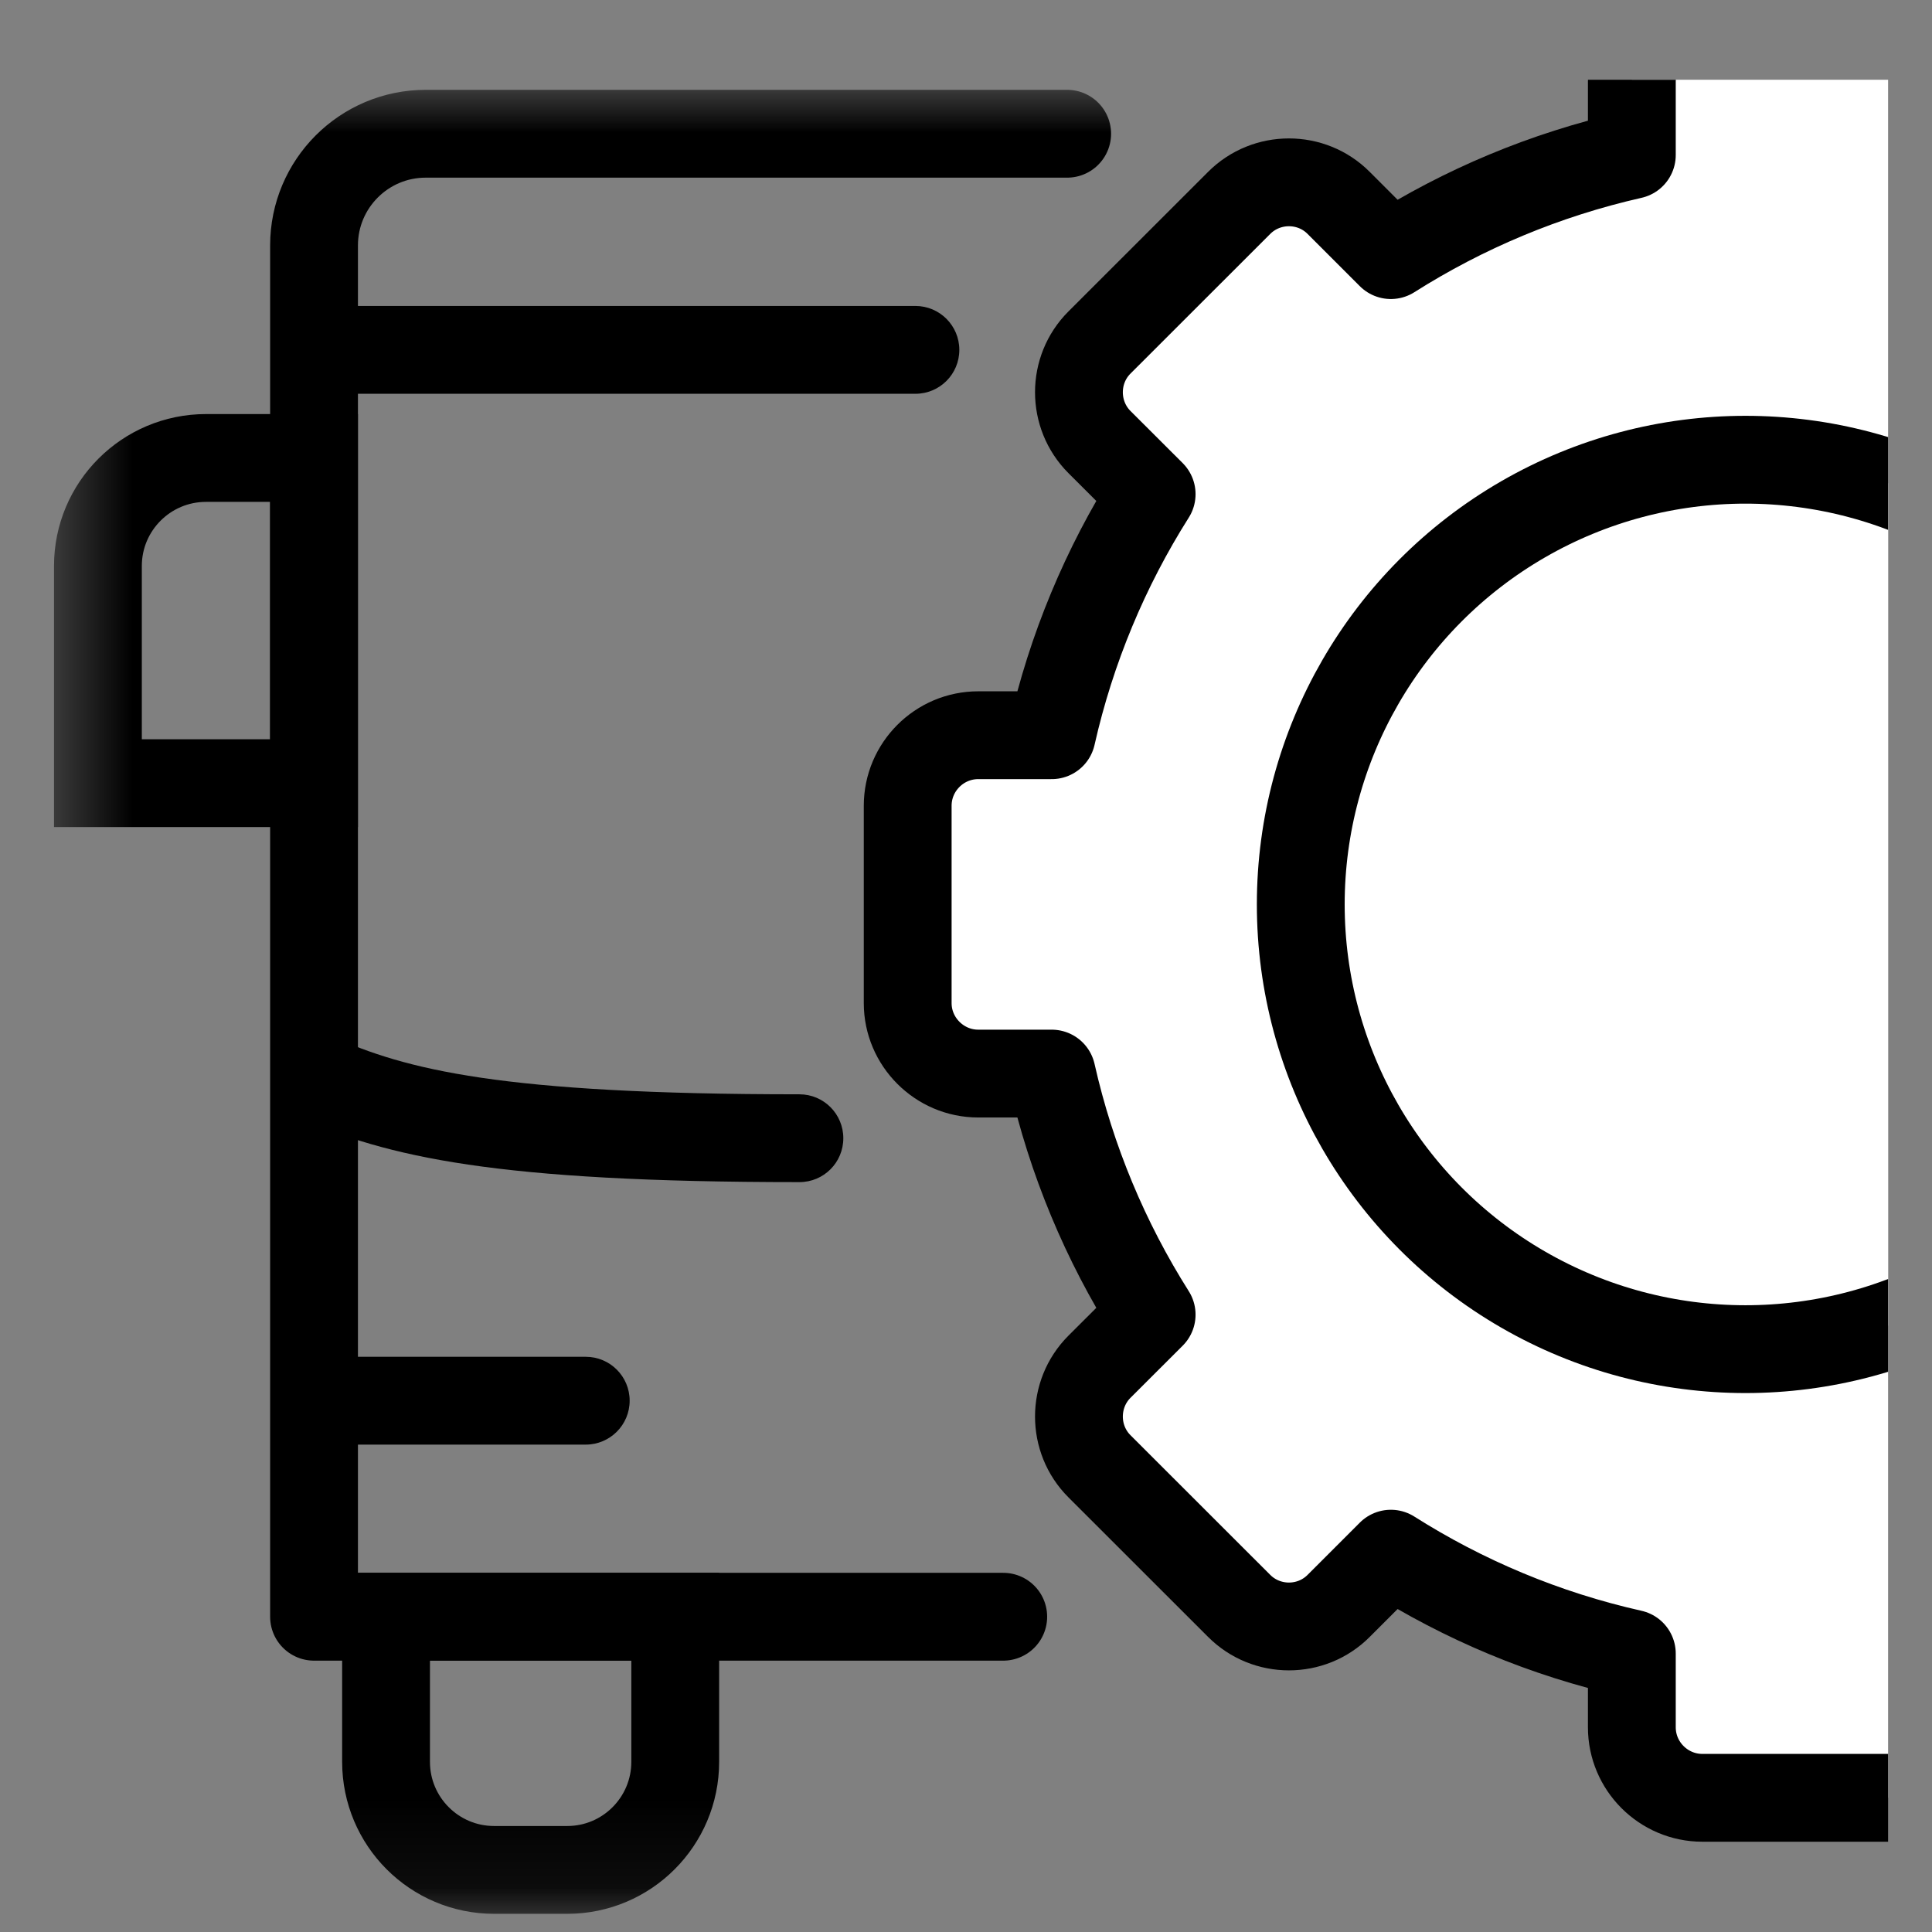
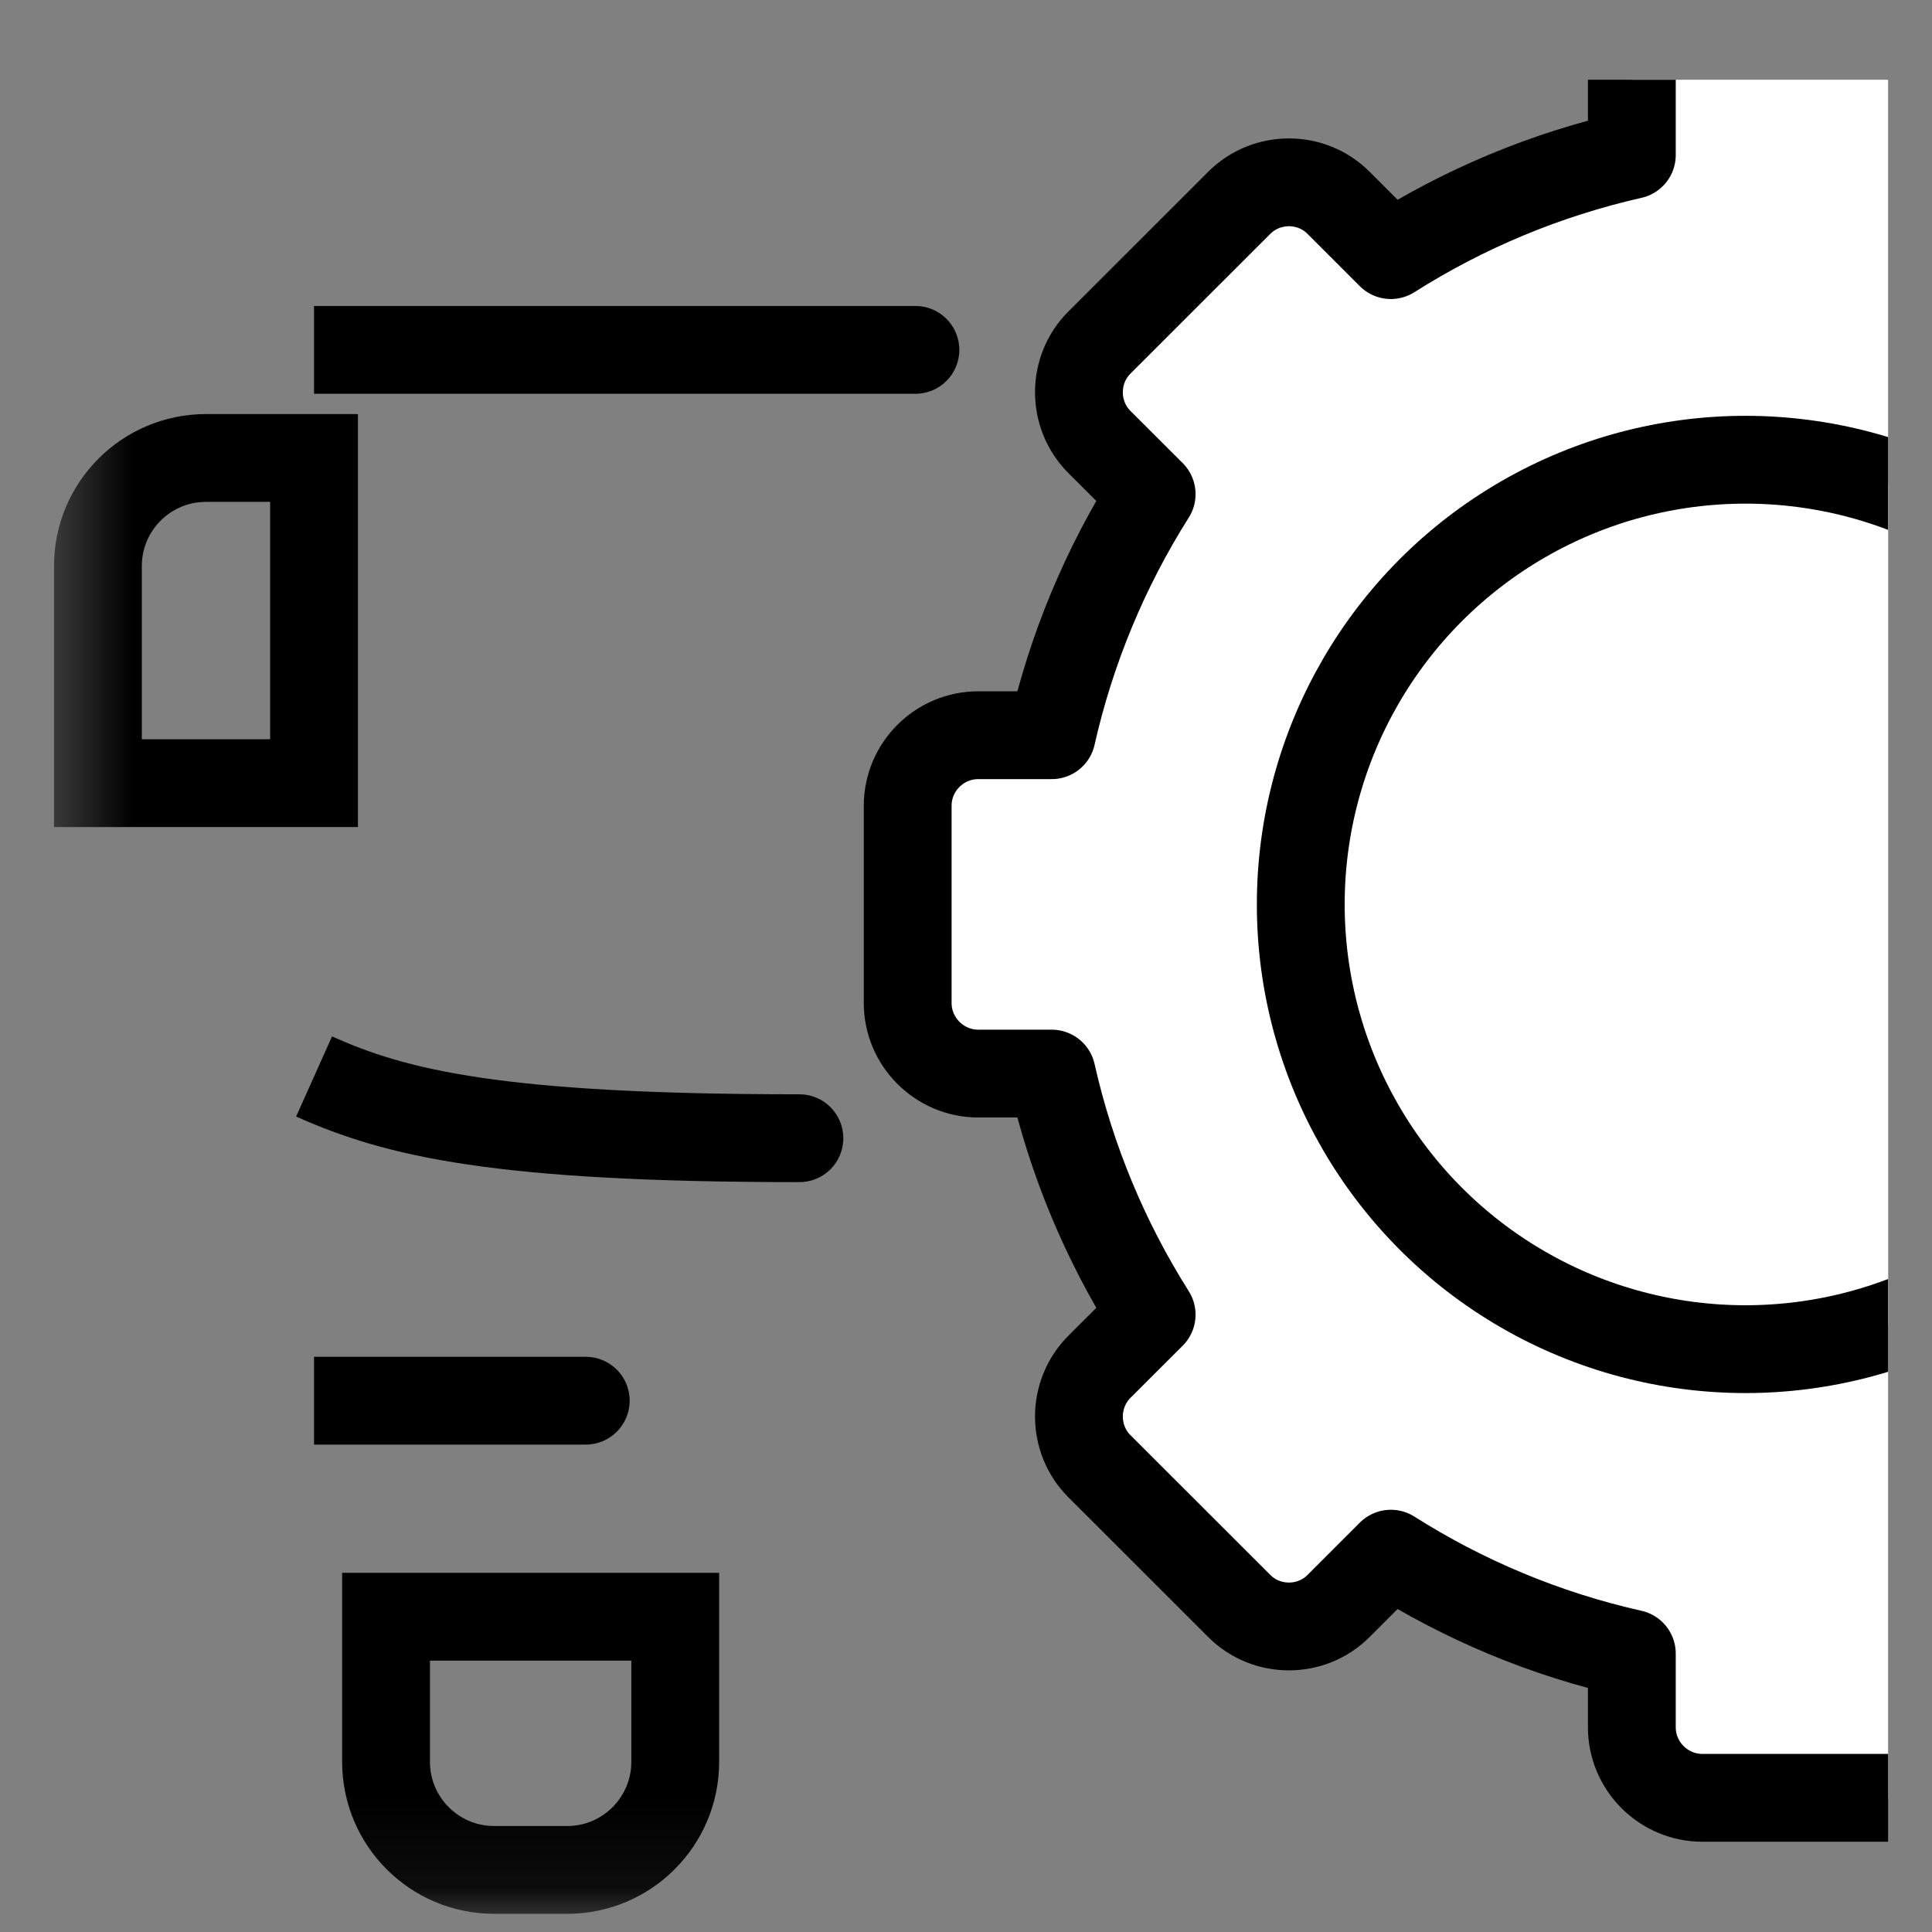
<svg xmlns="http://www.w3.org/2000/svg" width="22" height="22" viewBox="0 0 22 22" fill="none">
  <rect x="0" y="0" width="22" height="22" fill="#808080" stroke="none" />
  <g id="manage-bus-black" clip-path="url(#clip0_509_3507)">
    <g id="g207">
      <g id="g209">
        <g id="Clip path group">
          <mask id="mask0_509_3507" style="mask-type:luminance" maskUnits="userSpaceOnUse" x="0" y="0" width="22" height="22">
            <g id="clipPath215">
              <path id="path213" d="M0.5 0.908H21.5V21.908H0.5V0.908Z" fill="white" />
            </g>
          </mask>
          <g mask="url(#mask0_509_3507)">
            <g id="g211">
              <g id="g217">
-                 <path id="path219" d="M11.424 18.41H3.576V2.795C3.576 2.093 4.145 1.523 4.848 1.523H12.152" stroke="black" stroke-miterlimit="10" stroke-linecap="round" stroke-linejoin="round" />
-               </g>
+                 </g>
              <g id="g221">
                <path id="path223" d="M10.424 3.484C10.7 3.484 10.924 3.708 10.924 3.984C10.924 4.261 10.7 4.484 10.424 4.484V3.484ZM10.424 4.484H3.576V3.484H10.424V4.484Z" fill="black" />
              </g>
              <g id="g229">
                <path id="path231" d="M4.396 20.062V18.41H7.689V20.062C7.689 20.742 7.138 21.293 6.459 21.293H5.627C4.947 21.293 4.396 20.742 4.396 20.062Z" stroke="black" stroke-miterlimit="10" />
              </g>
              <g id="g233">
                <path id="path235" d="M1.115 8.918V6.445C1.115 5.766 1.666 5.215 2.346 5.215H3.576V8.918H1.115Z" stroke="black" stroke-miterlimit="10" />
              </g>
              <g id="g237">
                <path id="path239" d="M18.424 8.918V5.215H19.654C20.334 5.215 20.885 5.766 20.885 6.445V8.918H18.424Z" stroke="black" stroke-miterlimit="10" />
              </g>
              <g id="g245">
                <path id="path247" d="M6.67 15.45C6.946 15.45 7.17 15.673 7.17 15.95C7.17 16.226 6.946 16.45 6.67 16.45V15.45ZM6.67 16.45H3.576V15.45H6.67V16.45Z" fill="black" />
              </g>
              <g id="g249">
                <path id="path251" d="M15.33 15.95H18.424" stroke="black" stroke-miterlimit="10" />
              </g>
              <g id="g253">
                <path id="path255" d="M9.103 12.461C9.38 12.461 9.603 12.685 9.603 12.961C9.603 13.238 9.38 13.461 9.103 13.461L9.103 12.461ZM3.781 11.802C4.62 12.178 5.697 12.461 9.103 12.461L9.103 13.461C5.657 13.461 4.408 13.179 3.372 12.714L3.781 11.802Z" fill="black" />
              </g>
            </g>
          </g>
        </g>
      </g>
    </g>
    <path id="path833" d="M18.582 18.83C17.593 18.608 16.668 18.218 15.838 17.692L15.244 18.286C14.933 18.599 14.422 18.599 14.11 18.286L12.52 16.697C12.208 16.386 12.208 15.875 12.52 15.563L13.114 14.97C12.588 14.138 12.199 13.213 11.976 12.225H11.139C10.697 12.225 10.336 11.862 10.336 11.423V9.175C10.336 8.733 10.697 8.372 11.139 8.372H11.976C12.199 7.385 12.588 6.459 13.114 5.627L12.52 5.034C12.208 4.722 12.208 4.211 12.52 3.9L14.11 2.311C14.422 1.998 14.933 1.998 15.244 2.311L15.838 2.905C16.668 2.379 17.593 1.989 18.582 1.765V0.928C18.582 0.486 18.943 0.125 19.385 0.125H21.631C22.073 0.125 22.433 0.486 22.433 0.928V1.765C23.423 1.989 24.348 2.379 25.18 2.905L25.773 2.311C26.085 1.998 26.596 1.998 26.907 2.311L28.496 3.9C28.807 4.211 28.807 4.722 28.496 5.034L27.902 5.627C28.428 6.459 28.818 7.385 29.04 8.372H29.879C30.321 8.372 30.682 8.733 30.682 9.175V11.423C30.682 11.862 30.321 12.225 29.879 12.225H29.04C28.818 13.213 28.428 14.138 27.902 14.97L28.496 15.563C28.807 15.875 28.807 16.386 28.496 16.697L26.907 18.286C26.596 18.599 26.085 18.599 25.773 18.286L25.18 17.692C24.348 18.218 23.423 18.608 22.433 18.83V19.669C22.433 20.111 22.073 20.472 21.631 20.472H19.385C18.943 20.472 18.582 20.111 18.582 19.669V18.83Z" fill="white" stroke="black" stroke-miterlimit="10" stroke-linecap="round" stroke-linejoin="round" />
    <circle id="Ellipse 44" cx="19.876" cy="10.299" r="5.064" fill="white" stroke="black" stroke-miterlimit="10" stroke-linecap="round" stroke-linejoin="round" />
  </g>
  <defs>
    <clipPath id="clip0_509_3507">
      <rect width="21" height="21" fill="white" transform="translate(0.5 0.908)" />
    </clipPath>
  </defs>
</svg>